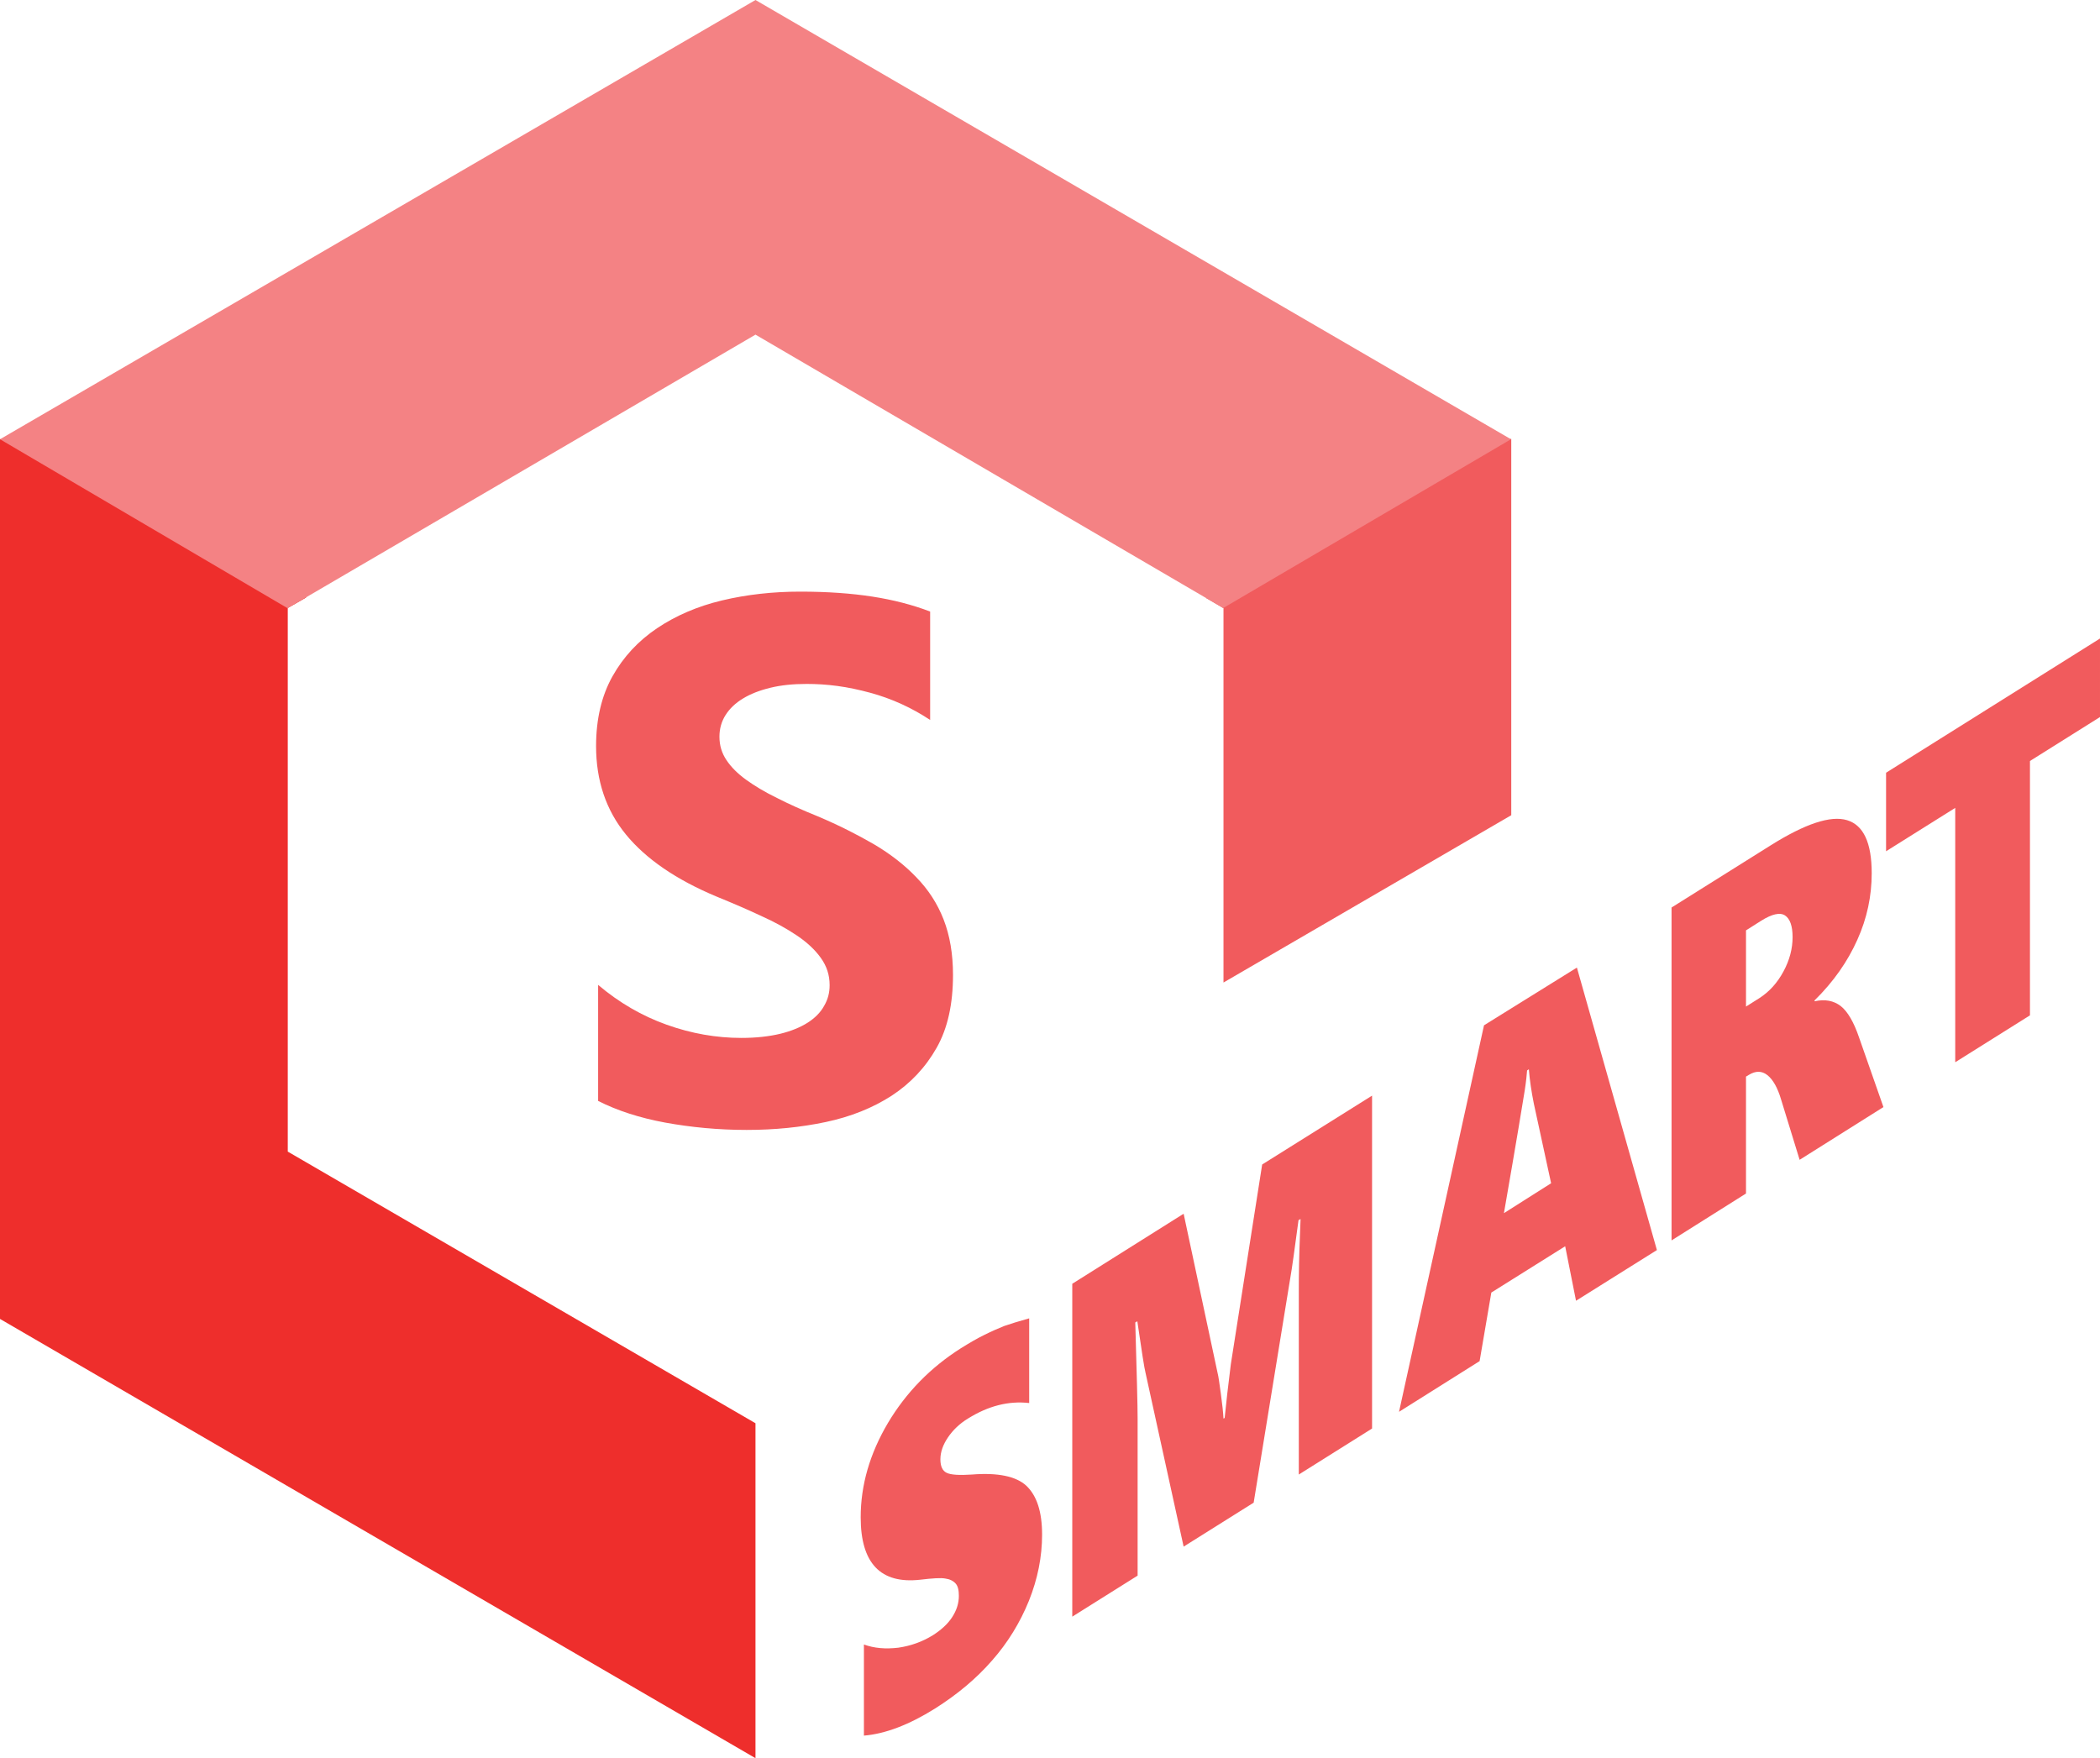
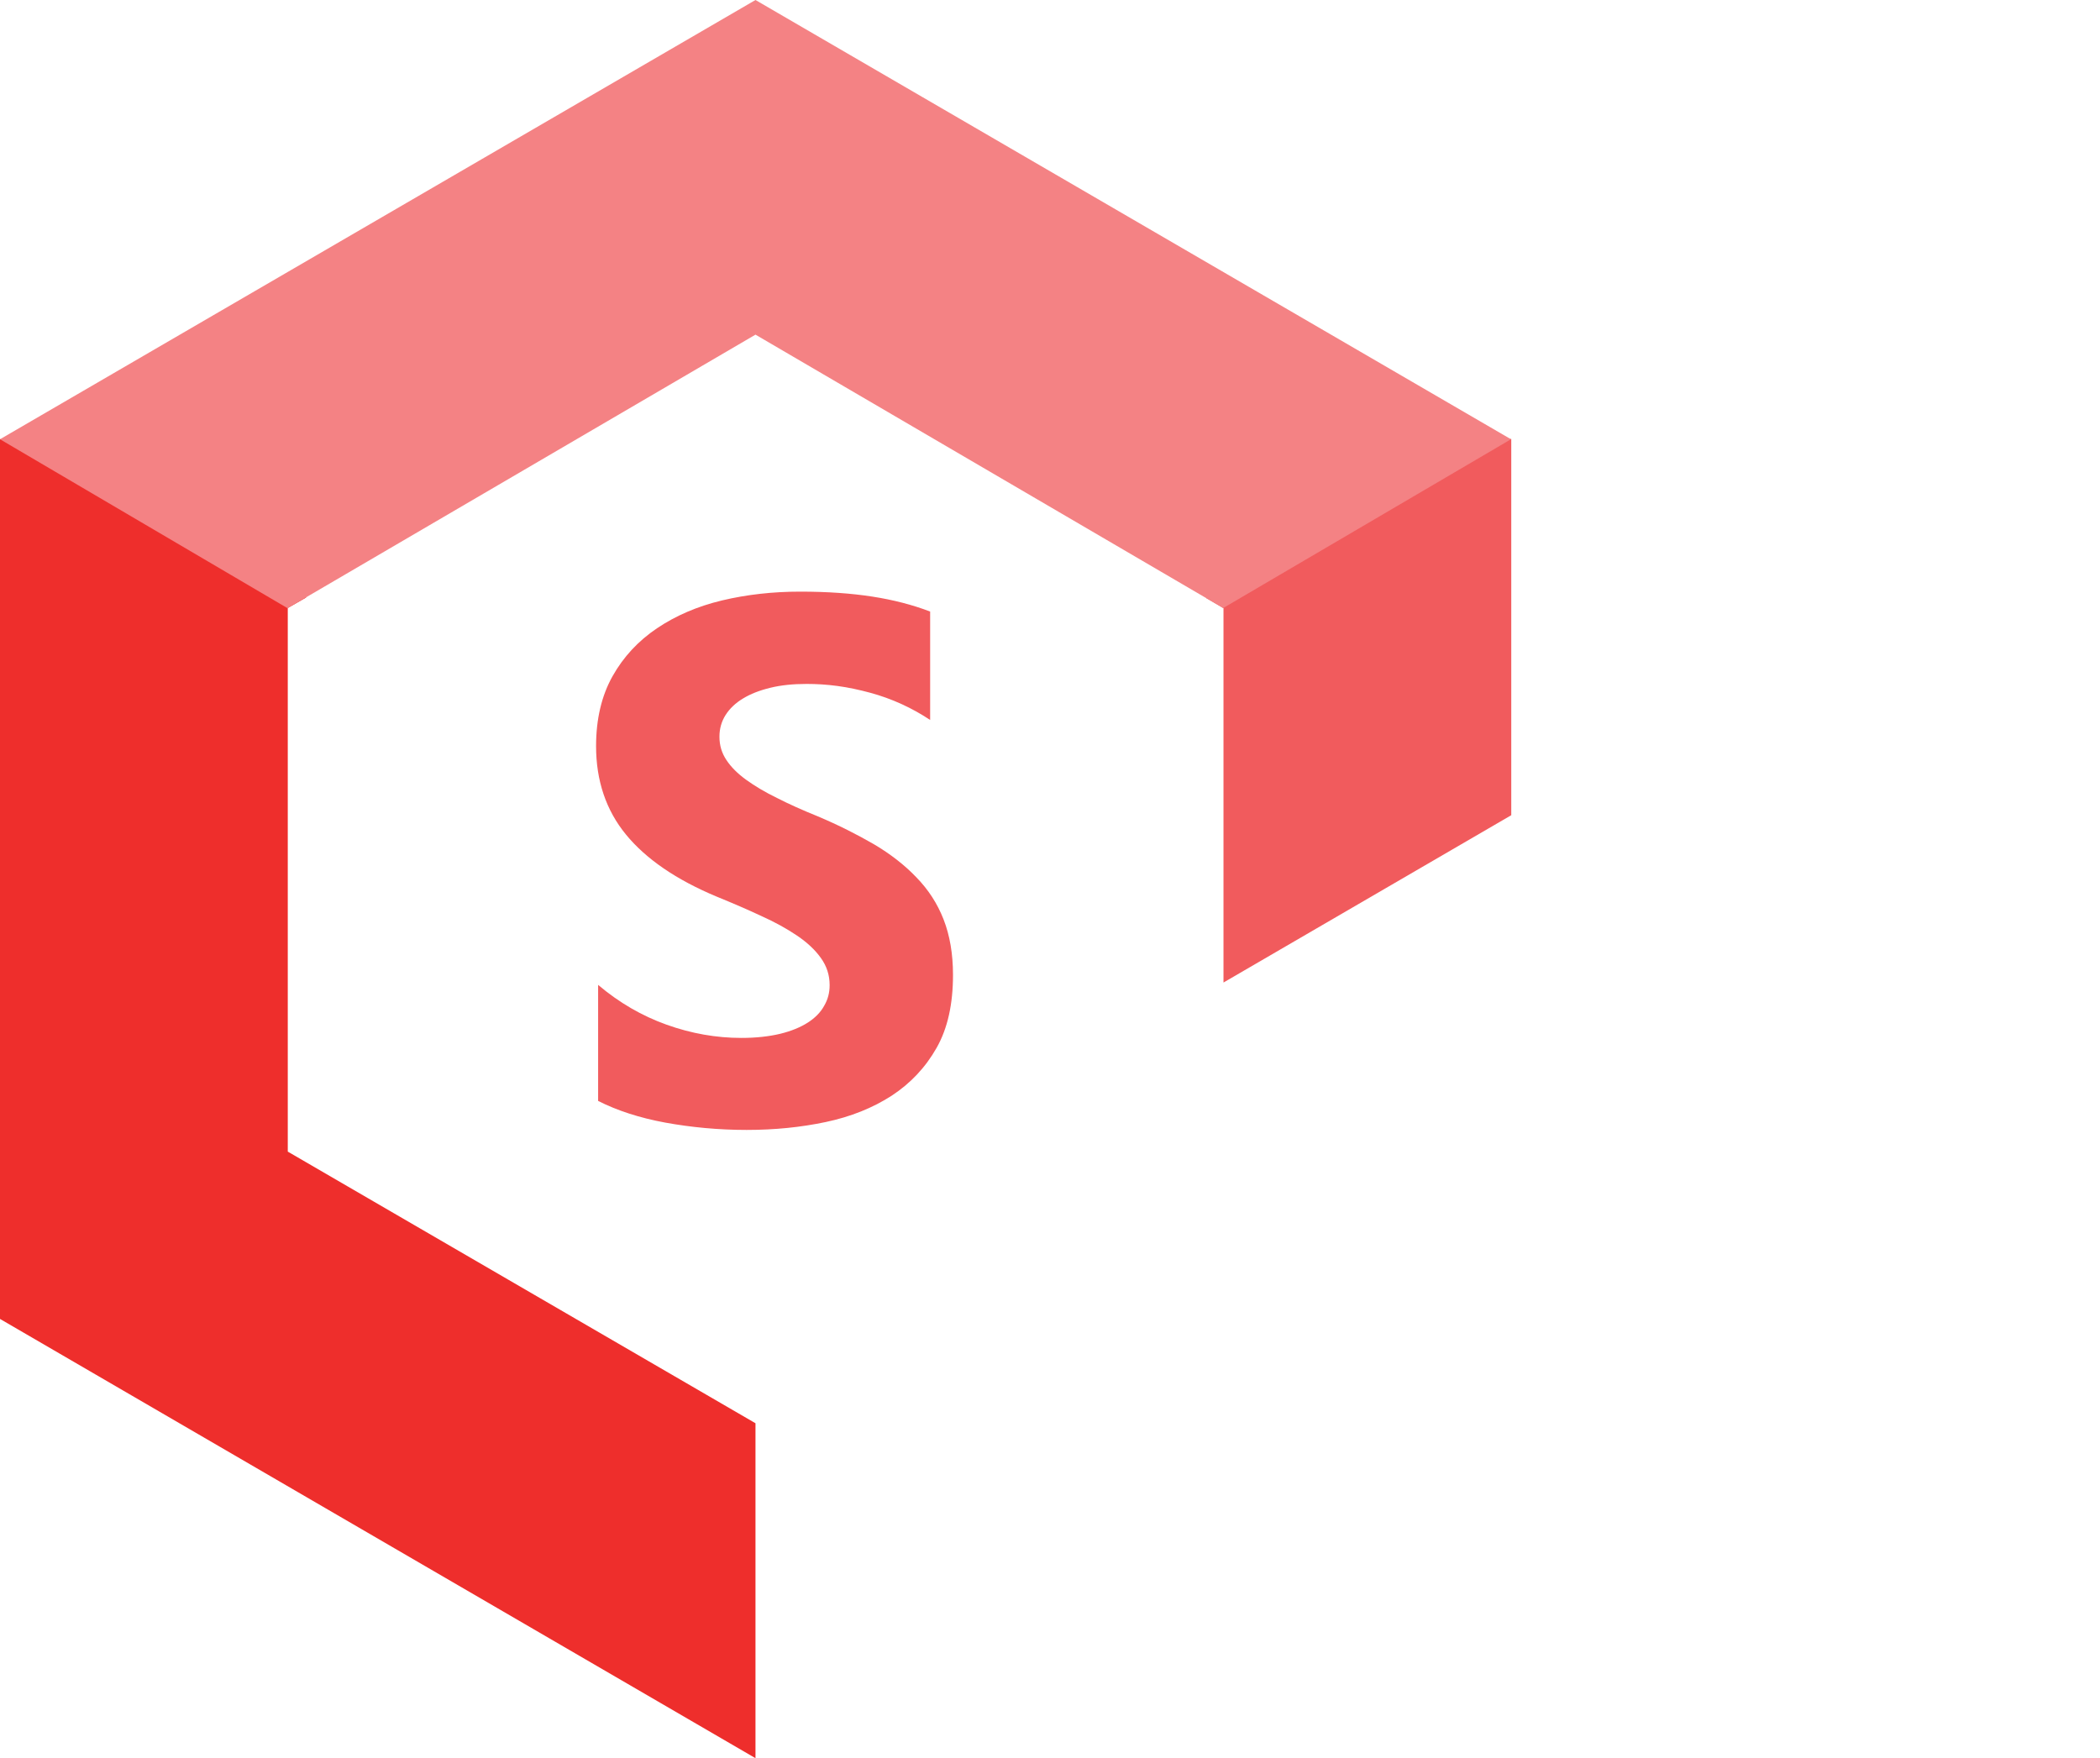
<svg xmlns="http://www.w3.org/2000/svg" version="1.1" id="Layer_1" x="0px" y="0px" width="71.66px" height="60px" viewBox="0 0 71.66 60" style="enable-background:new 0 0 71.66 60;" xml:space="preserve">
  <style type="text/css">
	.st0{fill:#F15B5D;}
	.st1{fill-rule:evenodd;clip-rule:evenodd;fill:#F15B5D;}
	.st2{fill-rule:evenodd;clip-rule:evenodd;fill:#EE2E2C;}
	.st3{fill-rule:evenodd;clip-rule:evenodd;fill:#F48284;}
</style>
  <g>
    <g>
      <g>
-         <path class="st0" d="M33.17,50.32c-0.44,0.03-0.73,0.01-0.87-0.06c-0.14-0.07-0.21-0.22-0.21-0.46c0-0.25,0.09-0.5,0.26-0.75     c0.17-0.25,0.4-0.47,0.68-0.64c0.69-0.43,1.38-0.61,2.09-0.53v-2.89c-0.36,0.1-0.65,0.19-0.85,0.26c-0.2,0.08-0.43,0.18-0.67,0.3     c-0.25,0.12-0.52,0.28-0.81,0.46c-1.04,0.66-1.87,1.51-2.49,2.55c-0.62,1.05-0.93,2.12-0.93,3.22c0,1.57,0.68,2.28,2.03,2.13     c0.42-0.05,0.71-0.07,0.86-0.04c0.15,0.02,0.27,0.08,0.35,0.17c0.08,0.09,0.11,0.23,0.11,0.42c0,0.26-0.08,0.5-0.23,0.73     c-0.15,0.23-0.37,0.43-0.65,0.61c-0.37,0.23-0.77,0.37-1.19,0.43c-0.43,0.05-0.82,0.02-1.17-0.11v3.11     c0.73-0.06,1.54-0.37,2.42-0.92c0.76-0.48,1.41-1.02,1.95-1.64c0.54-0.61,0.96-1.3,1.26-2.04c0.3-0.75,0.45-1.5,0.45-2.26     c0-0.78-0.18-1.33-0.54-1.67C34.67,50.38,34.05,50.25,33.17,50.32z M42,46.56c-0.09,0.71-0.16,1.33-0.21,1.83l-0.04,0.02     c-0.01-0.2-0.04-0.49-0.09-0.85c-0.05-0.36-0.08-0.59-0.11-0.7l-1.16-5.44l-3.8,2.39v11.36l2.23-1.4v-5.36     c0-0.44-0.03-1.54-0.08-3.28l0.07-0.04c0.15,1.03,0.24,1.61,0.28,1.76l1.3,5.93l2.39-1.5l1.24-7.61     c0.07-0.39,0.16-1.06,0.29-2.03l0.07-0.04l-0.02,0.53c-0.03,0.72-0.04,1.37-0.04,1.96v6.23l2.5-1.57V37.39l-3.75,2.35L42,46.56z      M50.64,34.99l-2.9,13.19l2.75-1.73l0.4-2.34l2.52-1.58l0.37,1.86l2.76-1.73l-2.73-9.64L50.64,34.99z M51.32,41.4     c0.43-2.47,0.66-3.87,0.71-4.19c0.05-0.32,0.07-0.55,0.08-0.68l0.06-0.04c0.03,0.38,0.09,0.77,0.17,1.17l0.59,2.72L51.32,41.4z      M62.81,34.33c-0.24-0.18-0.53-0.24-0.89-0.16v-0.03c0.65-0.64,1.13-1.33,1.46-2.07c0.33-0.73,0.49-1.49,0.49-2.27     c0-1.04-0.28-1.64-0.84-1.81c-0.56-0.17-1.43,0.12-2.61,0.86l-3.38,2.12v11.36l2.54-1.6v-3.99l0.1-0.06     c0.23-0.14,0.44-0.14,0.63,0.01c0.19,0.15,0.35,0.43,0.47,0.84l0.63,2.05l2.86-1.8l-0.83-2.37     C63.26,34.88,63.05,34.52,62.81,34.33z M60.86,33.15c-0.21,0.39-0.48,0.69-0.82,0.91l-0.46,0.29v-2.6l0.52-0.33     c0.37-0.23,0.64-0.29,0.81-0.18c0.17,0.11,0.26,0.36,0.26,0.74C61.17,32.37,61.07,32.76,60.86,33.15z M64.36,26.37v2.68     l2.36-1.48v8.68l2.55-1.6v-8.68l2.39-1.5v-2.68L64.36,26.37z" />
-       </g>
+         </g>
    </g>
    <path class="st1" d="M41.74,20.75l-0.58-0.34c3.62-2.08,6.93-3.95,8.73-4.94c0.87-0.47,1.68-0.49,1.68-0.49v12.84l-9.82,5.71V20.75   z" />
    <path class="st2" d="M9.82,20.75V39.3l15.96,9.27V60L0,45.01V14.99c0,0,1.21-0.03,2.96,0.99c1.9,1.11,4.6,2.7,7.49,4.41L9.82,20.75   z" />
    <path class="st3" d="M41.74,20.75l-15.96-9.33L9.82,20.75v0.01L0,14.99L25.78,0l25.78,14.99L41.74,20.75L41.74,20.75z" />
    <path class="st0" d="M22.7,38.31c0.88,0.16,1.81,0.25,2.78,0.25c0.95,0,1.85-0.09,2.7-0.27c0.85-0.18,1.6-0.48,2.25-0.9   c0.64-0.42,1.15-0.96,1.53-1.63c0.38-0.67,0.56-1.5,0.56-2.49c0-0.72-0.11-1.35-0.32-1.89c-0.21-0.54-0.52-1.02-0.93-1.44   c-0.4-0.42-0.89-0.8-1.45-1.13c-0.57-0.33-1.2-0.65-1.91-0.95c-0.52-0.21-0.99-0.42-1.4-0.63c-0.41-0.2-0.76-0.41-1.05-0.62   c-0.29-0.21-0.51-0.43-0.67-0.67c-0.16-0.24-0.24-0.5-0.24-0.8c0-0.27,0.07-0.52,0.21-0.74c0.14-0.22,0.34-0.41,0.59-0.56   c0.26-0.16,0.57-0.28,0.94-0.37s0.78-0.13,1.24-0.13c0.33,0,0.68,0.02,1.05,0.07c0.37,0.05,0.74,0.13,1.11,0.23   c0.37,0.1,0.73,0.23,1.08,0.39c0.35,0.16,0.67,0.34,0.97,0.54v-3.7c-0.6-0.23-1.26-0.4-1.97-0.51c-0.71-0.11-1.53-0.17-2.46-0.17   c-0.94,0-1.83,0.1-2.67,0.3c-0.84,0.2-1.58,0.52-2.22,0.95c-0.64,0.43-1.15,0.98-1.52,1.64c-0.37,0.66-0.56,1.46-0.56,2.38   c0,1.18,0.34,2.19,1.02,3.02c0.68,0.83,1.71,1.54,3.1,2.12c0.54,0.22,1.05,0.44,1.52,0.66c0.47,0.21,0.88,0.44,1.22,0.67   c0.34,0.23,0.61,0.48,0.81,0.76s0.3,0.58,0.3,0.93c0,0.26-0.06,0.49-0.19,0.71c-0.12,0.22-0.31,0.41-0.56,0.57   c-0.25,0.16-0.57,0.29-0.94,0.38c-0.38,0.09-0.82,0.14-1.32,0.14c-0.86,0-1.71-0.15-2.55-0.45c-0.84-0.3-1.62-0.75-2.34-1.36v3.96   C21.06,37.9,21.83,38.15,22.7,38.31z" />
  </g>
  <g>
</g>
  <g>
</g>
  <g>
</g>
  <g>
</g>
  <g>
</g>
  <g>
</g>
</svg>